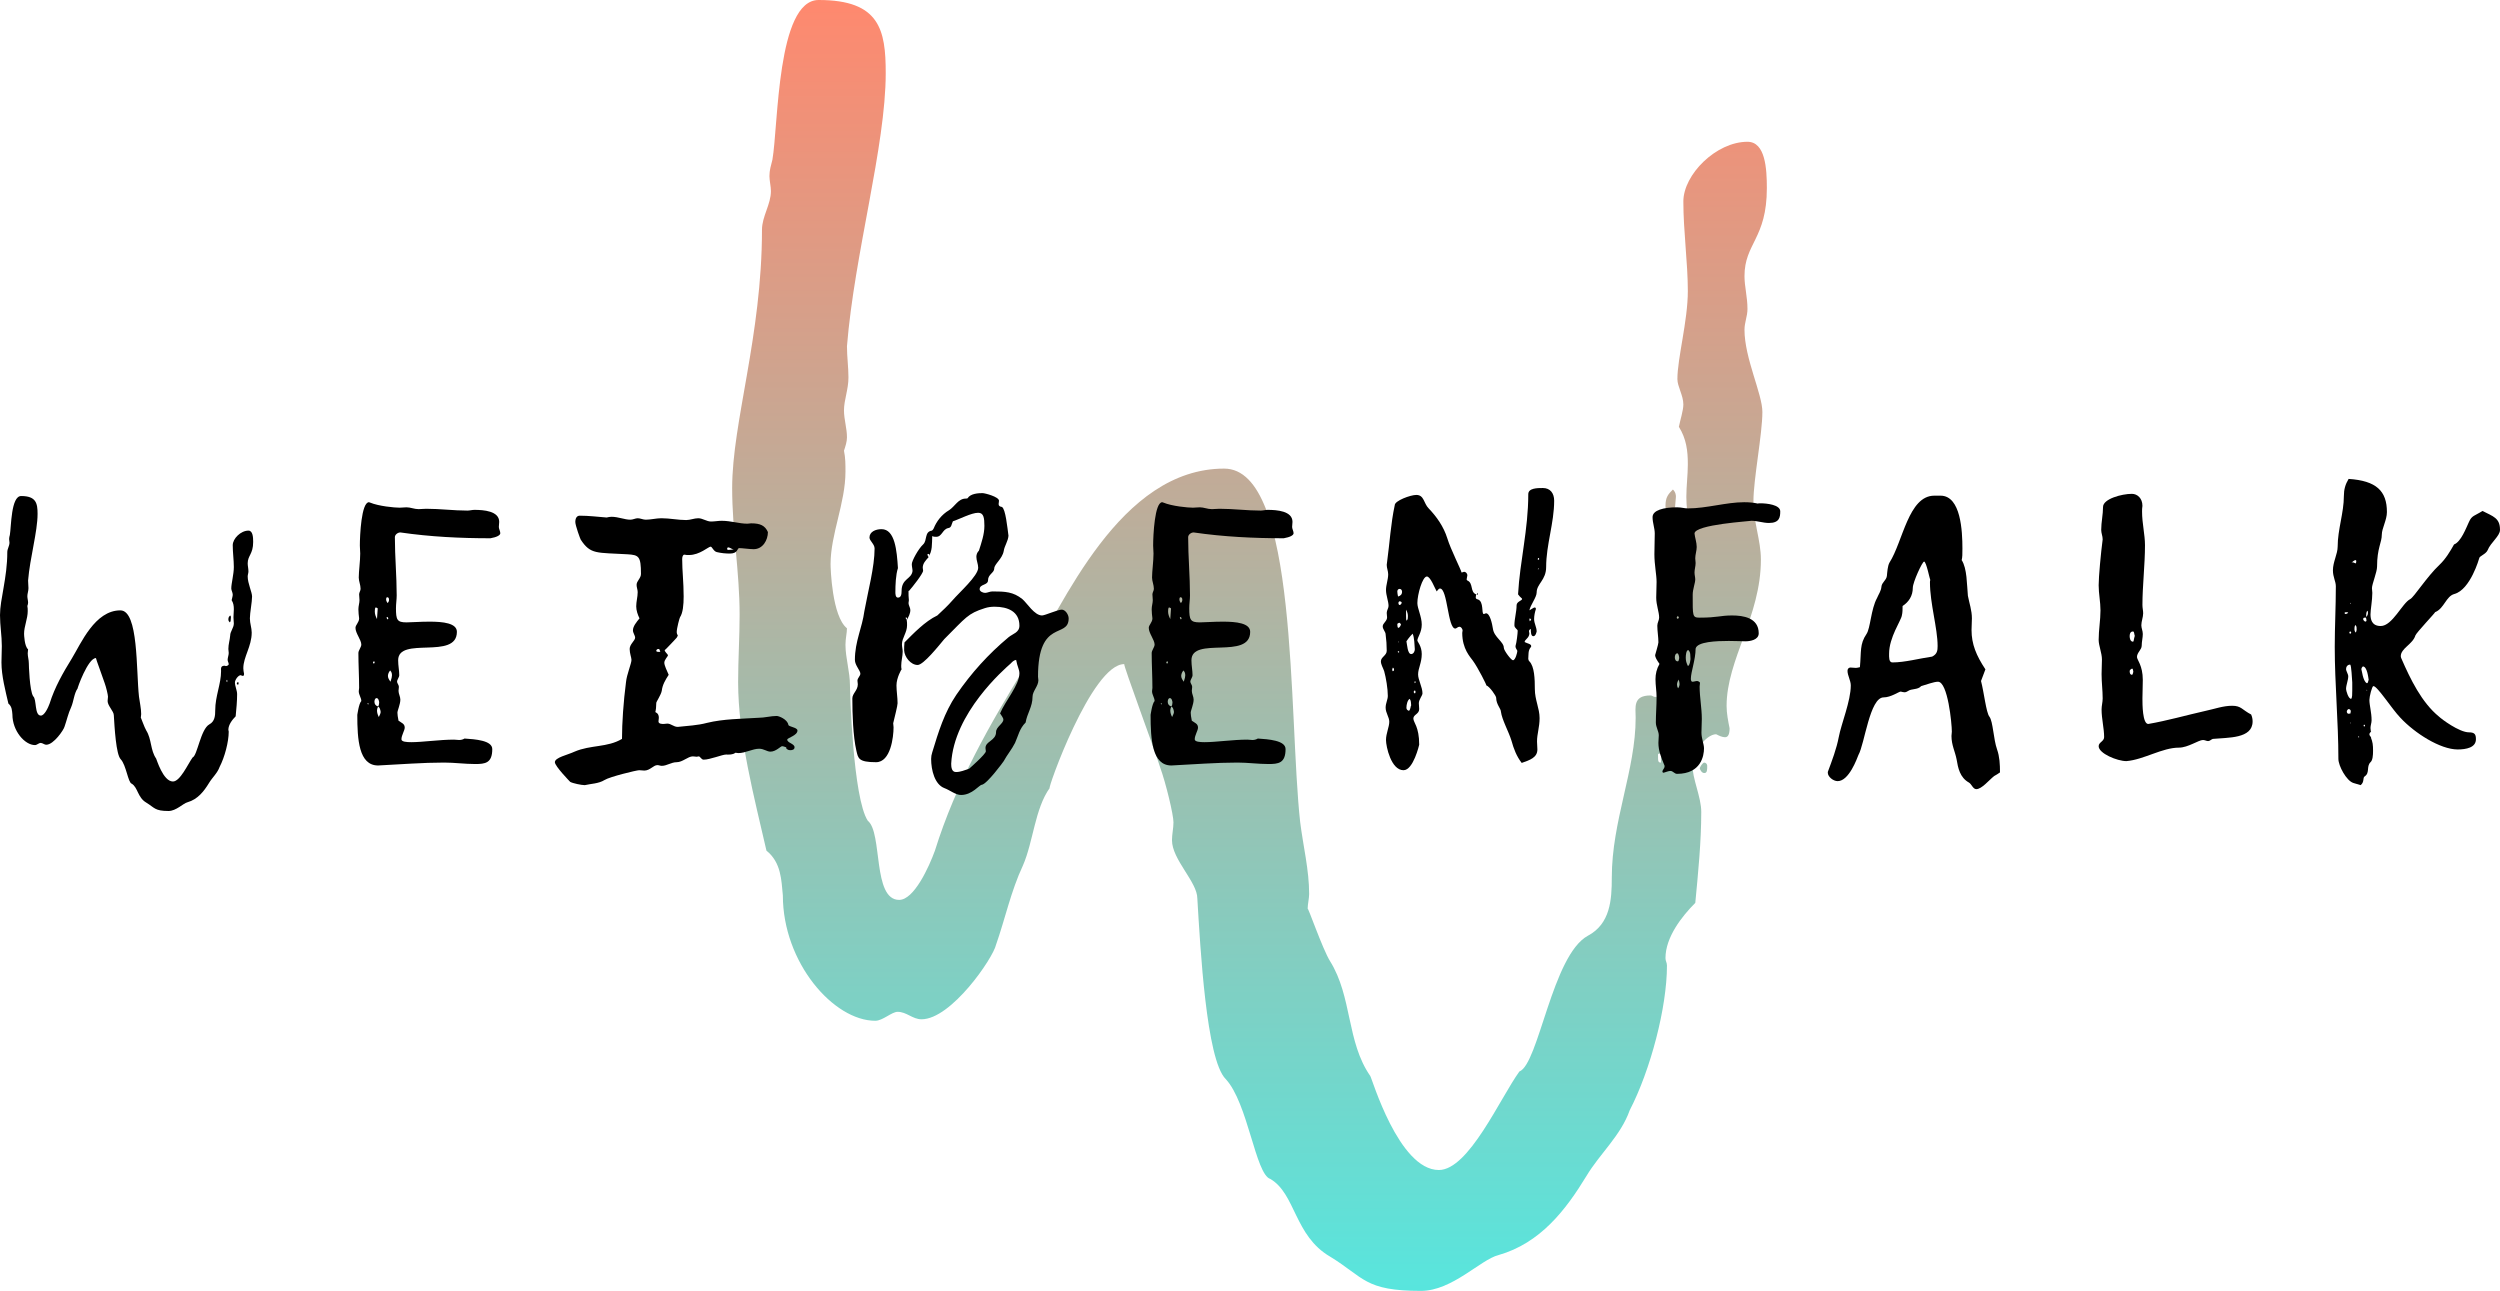
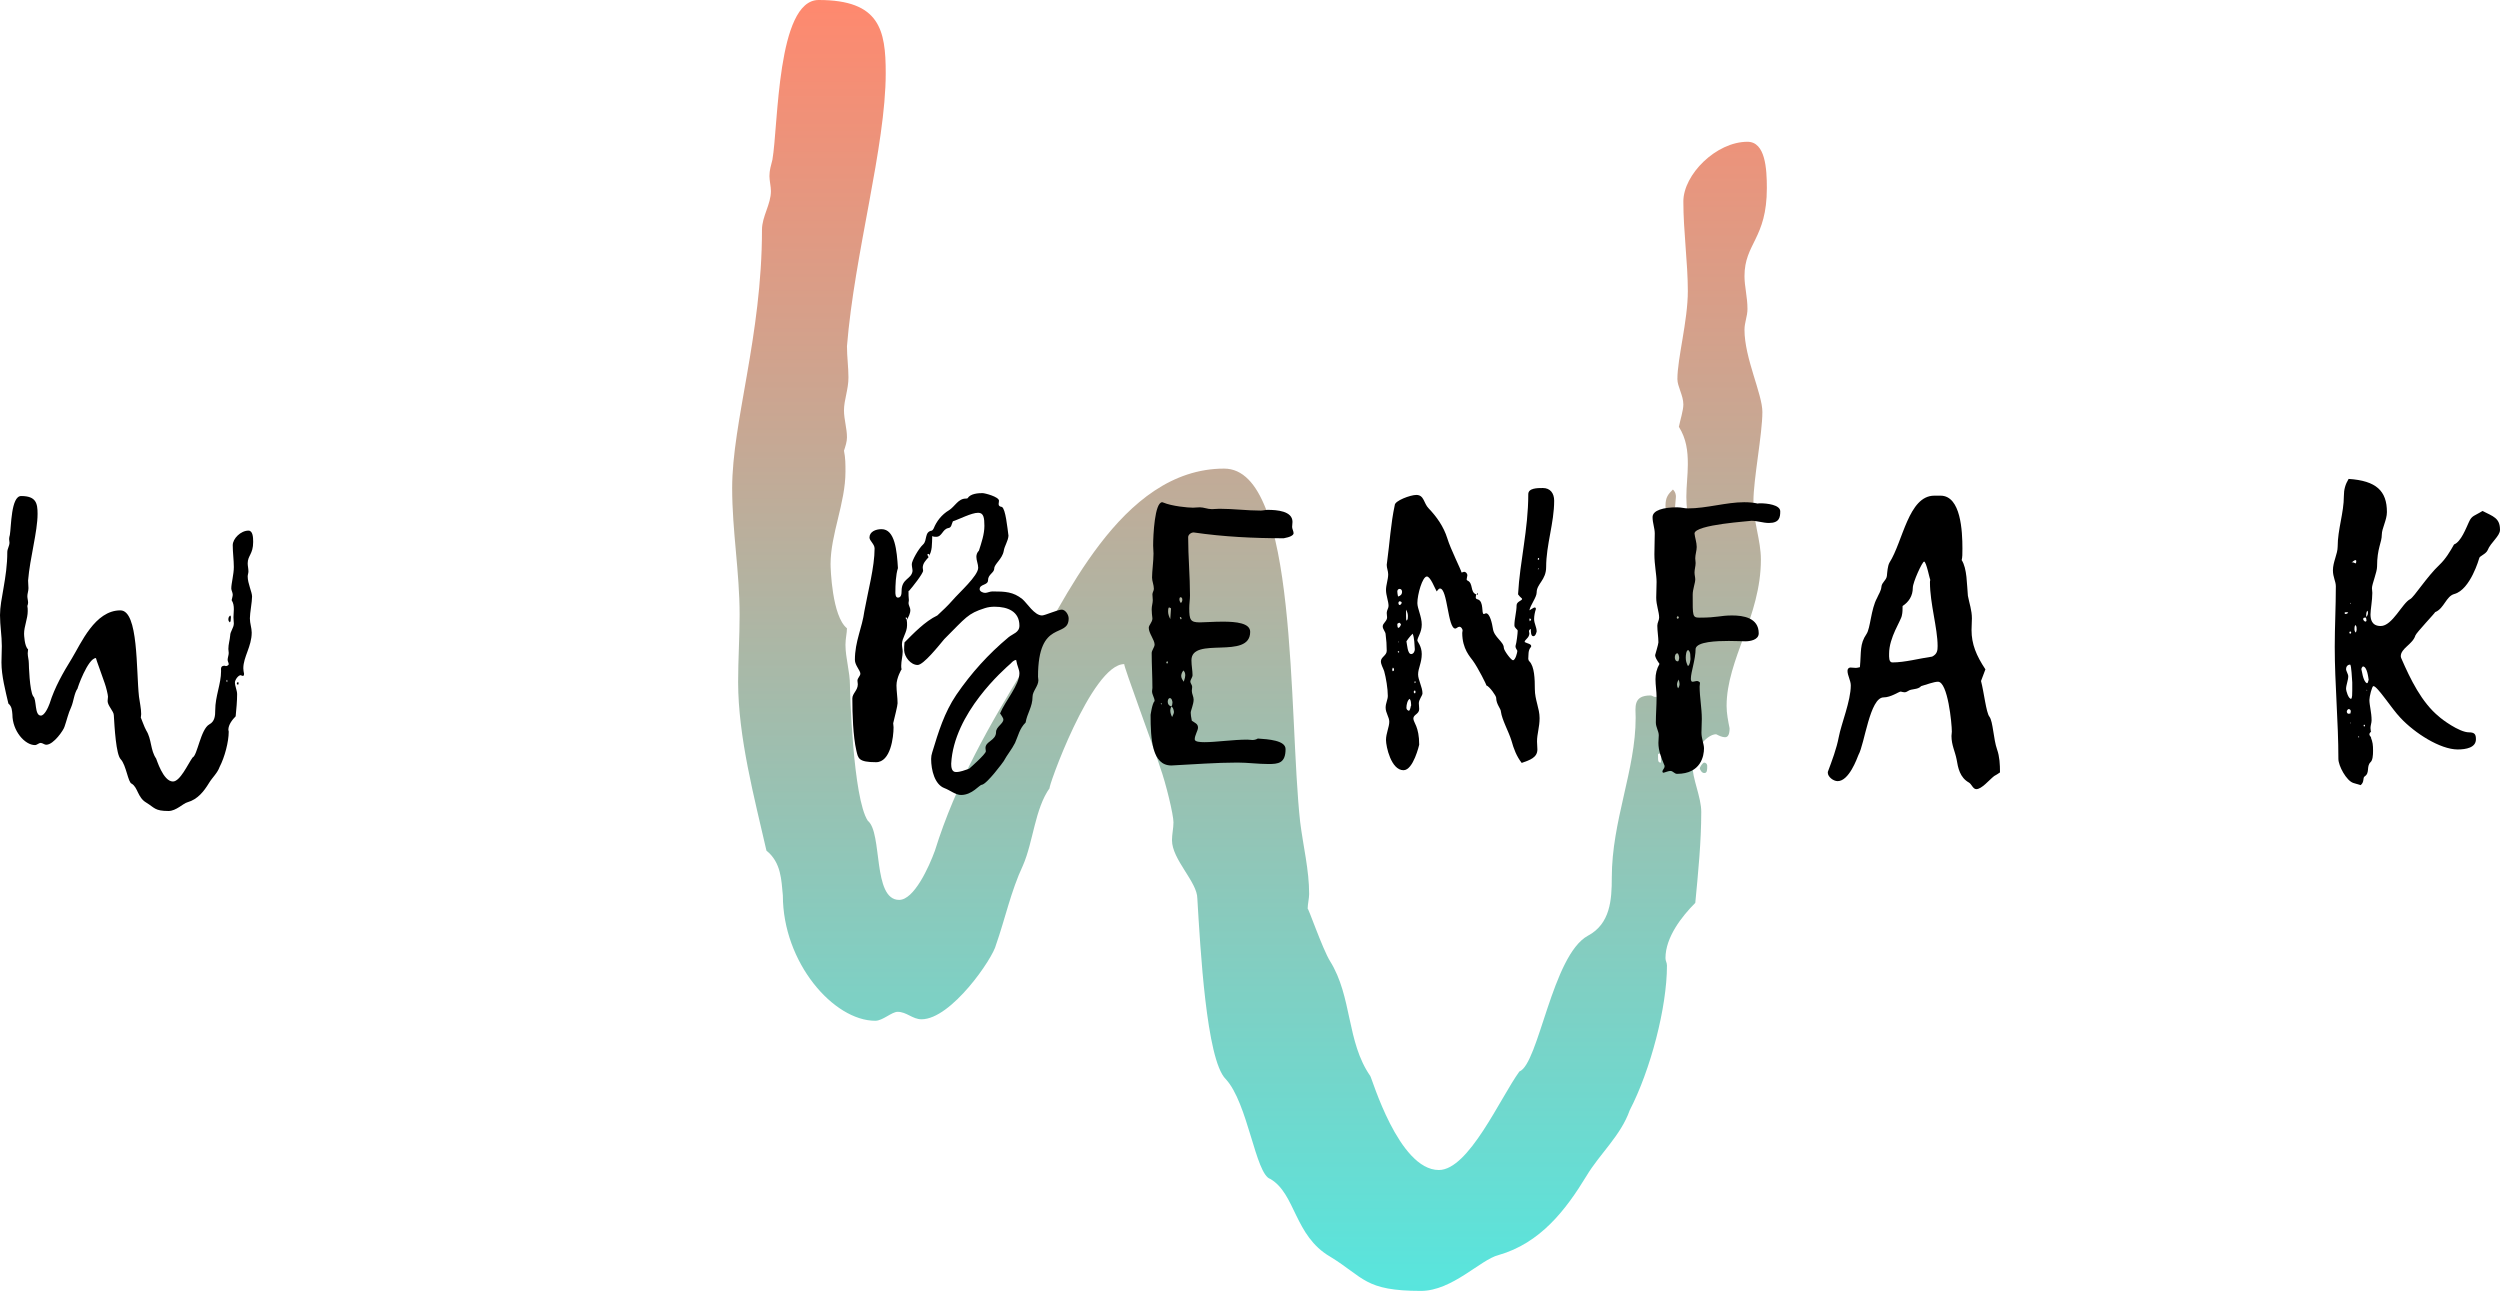
<svg xmlns="http://www.w3.org/2000/svg" width="2537" height="1310" viewBox="0 0 2537 1310" fill="none">
  <path d="M1720.38 916.243C1706.76 929.873 1690.12 951.075 1690.12 972.278C1690.12 975.306 1691.63 976.821 1691.63 979.85C1691.63 1022.25 1674.99 1085.86 1653.81 1126.75C1644.73 1152.5 1623.55 1170.67 1609.93 1193.39C1588.75 1228.22 1563.03 1261.54 1520.67 1273.65C1502.51 1278.2 1473.76 1310 1441.99 1310C1384.5 1310 1384.5 1296.37 1349.7 1275.17C1313.39 1253.97 1314.9 1211.56 1289.18 1196.42C1274.05 1191.87 1266.49 1119.18 1243.79 1094.95C1224.12 1075.26 1218.07 961.676 1215.05 911.699C1215.05 895.04 1189.33 872.324 1189.33 852.636C1189.33 846.578 1190.84 840.52 1190.84 834.462C1190.84 826.89 1183.27 795.087 1177.22 778.428C1172.68 763.283 1139.4 673.931 1140.91 673.931C1107.63 673.931 1062.24 802.659 1065.26 799.63C1050.13 820.832 1048.62 854.15 1038.03 878.381C1025.93 904.127 1019.87 932.902 1010.8 958.647C1007.77 972.277 965.406 1034.37 935.147 1034.37C926.069 1034.37 920.017 1026.8 910.939 1026.8C904.888 1026.8 895.81 1035.88 888.245 1035.88C845.882 1035.88 794.441 976.821 794.441 908.67C792.928 893.526 792.928 875.353 777.798 863.237C765.695 810.231 749.052 748.139 749.052 692.104C749.052 669.387 750.565 646.67 750.565 623.954C750.565 580.035 743 539.145 743 495.225C743 428.59 773.259 340.751 773.259 233.225C773.259 219.595 782.337 207.48 782.337 193.85C782.337 189.306 780.824 183.249 780.824 178.705C780.824 172.647 782.337 168.104 783.85 162.046C789.902 127.214 788.389 0 830.752 0C892.784 0 898.836 30.289 898.836 74.208C898.836 148.416 867.063 257.457 859.499 351.353C859.499 361.954 861.012 372.555 861.012 383.156C861.012 395.272 856.473 405.873 856.473 416.474C856.473 425.561 859.499 434.647 859.499 443.734C859.499 448.277 857.986 452.821 856.473 457.364C857.986 464.936 857.986 470.994 857.986 478.566C857.986 510.37 842.856 542.173 842.856 572.462C842.856 577.006 844.369 625.468 859.499 637.584C859.499 642.127 857.986 648.185 857.986 654.243C857.986 667.873 862.525 681.503 862.525 695.133C862.525 701.191 865.55 810.231 880.68 832.948C895.81 845.064 885.219 913.214 912.452 913.214C927.582 913.214 942.712 879.896 948.764 863.237C969.945 795.087 1004.74 734.509 1041.05 675.445C1078.88 613.353 1136.37 475.538 1242.28 475.538C1317.93 475.538 1307.34 725.422 1319.44 834.462C1322.47 858.694 1328.52 882.925 1328.52 907.156C1328.52 911.699 1327.01 917.757 1327.01 922.301C1327.01 919.272 1342.14 963.191 1349.7 975.306C1372.39 1011.65 1366.34 1057.09 1390.55 1091.92C1392.06 1093.43 1419.3 1187.33 1460.15 1187.33C1490.41 1187.33 1522.18 1114.64 1541.85 1087.38C1561.52 1079.8 1575.13 969.249 1611.44 949.561C1634.14 937.445 1635.65 913.214 1635.65 890.497C1635.65 832.948 1659.86 781.457 1659.86 728.451C1659.86 717.85 1656.83 705.734 1674.99 705.734C1676.5 705.734 1678.01 707.248 1679.53 707.248C1685.58 707.248 1691.63 702.705 1691.63 699.676C1691.63 693.619 1687.09 687.561 1687.09 681.503C1687.09 672.416 1691.63 661.815 1691.63 652.728C1691.63 646.67 1690.12 642.127 1690.12 636.069C1690.12 616.381 1696.17 599.723 1697.68 580.035C1697.68 563.376 1712.81 548.231 1712.81 530.058C1712.81 522.486 1711.3 513.399 1711.3 504.312C1711.3 493.711 1712.81 481.595 1712.81 470.994C1712.81 457.364 1711.3 445.249 1703.73 433.133C1705.25 425.561 1708.27 416.474 1708.27 410.416C1708.27 401.329 1702.22 392.243 1702.22 384.67C1702.22 363.468 1712.81 325.607 1712.81 295.318C1712.81 266.543 1708.27 234.74 1708.27 204.451C1708.27 177.191 1741.56 143.873 1773.33 143.873C1791.49 143.873 1793 171.133 1793 190.821C1793 242.312 1770.31 246.856 1770.31 280.173C1770.31 290.775 1773.33 301.376 1773.33 313.491C1773.33 321.064 1770.31 327.121 1770.31 334.694C1770.31 363.468 1788.46 399.815 1788.46 417.988C1788.46 440.705 1779.38 486.139 1779.38 508.855C1779.38 530.058 1786.95 548.231 1786.95 567.919C1786.95 625.468 1752.15 669.387 1752.15 716.335C1752.15 723.908 1753.66 731.48 1755.18 739.052C1755.18 745.11 1753.66 748.139 1750.64 748.139C1747.61 748.139 1744.59 746.624 1741.56 745.11C1730.97 745.11 1717.35 764.798 1717.35 775.399C1717.35 790.543 1726.43 808.717 1726.43 823.861C1726.43 854.15 1723.4 884.439 1720.38 916.243ZM1685.58 773.884V764.798C1682.55 764.798 1682.55 764.798 1682.55 766.312C1682.55 772.37 1682.55 773.884 1685.58 773.884ZM1700.71 504.312C1699.2 517.942 1700.71 520.971 1696.17 525.514C1693.14 522.486 1690.12 519.457 1690.12 513.399C1690.12 504.312 1693.14 501.283 1697.68 496.74C1700.71 499.769 1700.71 502.798 1700.71 504.312ZM1732.48 776.913C1732.48 781.457 1732.48 784.486 1729.46 784.486C1726.43 784.486 1724.92 779.942 1724.92 779.942C1724.92 778.428 1727.94 773.884 1729.46 773.884C1730.97 773.884 1732.48 775.399 1732.48 776.913Z" fill="url(#paint0_linear_522_2)" fill-opacity="0.8" />
  <path d="M239.146 726.925C235.814 730.251 231.742 735.424 231.742 740.598C231.742 741.337 232.112 741.706 232.112 742.445C232.112 752.792 228.04 768.311 222.857 778.288C220.636 784.57 215.453 789.004 212.121 794.547C206.939 803.046 200.645 811.175 190.28 814.132C185.838 815.24 178.804 823 171.03 823C156.962 823 156.962 819.674 148.448 814.501C139.563 809.328 139.934 798.981 133.64 795.286C129.938 794.178 128.087 776.441 122.534 770.528C117.722 765.725 116.241 738.011 115.501 725.817C115.501 721.752 109.207 716.209 109.207 711.406C109.207 709.928 109.578 708.45 109.578 706.971C109.578 705.124 107.727 697.364 106.246 693.299C105.135 689.604 96.991 667.803 97.361 667.803C89.217 667.803 78.111 699.212 78.851 698.473C75.15 703.646 74.779 711.775 72.188 717.687C69.226 723.969 67.746 730.99 65.524 737.272C64.784 740.598 54.419 755.748 47.015 755.748C44.794 755.748 43.313 753.9 41.092 753.9C39.611 753.9 37.39 756.117 35.539 756.117C25.173 756.117 12.587 741.706 12.587 725.078C12.216 721.383 12.216 716.948 8.514 713.992C5.553 701.059 1.481 685.909 1.481 672.237C1.481 666.694 1.851 661.151 1.851 655.609C1.851 644.893 0 634.916 0 624.2C0 607.941 7.404 586.509 7.404 560.273C7.404 556.947 9.625 553.991 9.625 550.666C9.625 549.557 9.255 548.079 9.255 546.97C9.255 545.492 9.625 544.384 9.995 542.906C11.476 534.407 11.106 503.367 21.471 503.367C36.649 503.367 38.13 510.758 38.13 521.474C38.13 539.58 30.356 566.185 28.505 589.095C28.505 591.682 28.875 594.269 28.875 596.855C28.875 599.811 27.765 602.398 27.765 604.985C27.765 607.202 28.505 609.419 28.505 611.636C28.505 612.745 28.135 613.853 27.765 614.962C28.135 616.809 28.135 618.287 28.135 620.135C28.135 627.895 24.433 635.655 24.433 643.045C24.433 644.154 24.803 655.978 28.505 658.934C28.505 660.043 28.135 661.521 28.135 662.999C28.135 666.325 29.245 669.65 29.245 672.976C29.245 674.454 29.986 701.059 33.688 706.602C37.39 709.558 34.798 726.186 41.462 726.186C45.164 726.186 48.866 718.057 50.346 713.992C55.529 697.364 64.044 682.583 72.928 668.172C82.183 653.022 96.251 619.396 122.164 619.396C140.674 619.396 138.083 680.366 141.044 706.971C141.784 712.884 143.265 718.796 143.265 724.708C143.265 725.817 142.895 727.295 142.895 728.404C142.895 727.664 146.597 738.38 148.448 741.337C154.001 750.205 152.52 761.291 158.443 769.789C158.813 770.159 165.477 793.069 175.472 793.069C182.876 793.069 190.65 775.332 195.463 768.681C200.275 766.833 203.607 739.859 212.492 735.055C218.045 732.099 218.415 726.186 218.415 720.644C218.415 706.602 224.338 694.038 224.338 681.105C224.338 678.519 223.597 675.562 228.04 675.562C228.41 675.562 228.78 675.932 229.15 675.932C230.631 675.932 232.112 674.823 232.112 674.084C232.112 672.606 231.001 671.128 231.001 669.65C231.001 667.433 232.112 664.846 232.112 662.629C232.112 661.151 231.742 660.043 231.742 658.565C231.742 653.761 233.223 649.696 233.593 644.893C233.593 640.828 237.295 637.133 237.295 632.698C237.295 630.851 236.924 628.634 236.924 626.417C236.924 623.83 237.295 620.874 237.295 618.287C237.295 614.962 236.924 612.005 235.073 609.049C235.444 607.202 236.184 604.985 236.184 603.507C236.184 601.289 234.703 599.072 234.703 597.225C234.703 592.052 237.295 582.814 237.295 575.423C237.295 568.402 236.184 560.643 236.184 553.252C236.184 546.601 244.328 538.471 252.102 538.471C256.545 538.471 256.915 545.123 256.915 549.927C256.915 562.49 251.362 563.599 251.362 571.728C251.362 574.315 252.102 576.901 252.102 579.857C252.102 581.705 251.362 583.183 251.362 585.031C251.362 592.052 255.804 600.92 255.804 605.354C255.804 610.897 253.583 621.982 253.583 627.525C253.583 632.698 255.434 637.133 255.434 641.936C255.434 655.978 246.92 666.694 246.92 678.149C246.92 679.997 247.29 681.844 247.66 683.692C247.66 685.17 247.29 685.909 246.549 685.909C245.809 685.909 245.069 685.539 244.328 685.17C241.737 685.17 238.405 689.974 238.405 692.56C238.405 696.255 240.626 700.69 240.626 704.385C240.626 711.775 239.886 719.166 239.146 726.925ZM230.631 692.191V689.974C229.891 689.974 229.891 689.974 229.891 690.343C229.891 691.821 229.891 692.191 230.631 692.191ZM234.333 626.417C233.963 629.742 234.333 630.481 233.223 631.59C232.482 630.851 231.742 630.112 231.742 628.634C231.742 626.417 232.482 625.678 233.593 624.569C234.333 625.308 234.333 626.047 234.333 626.417ZM242.107 692.93C242.107 694.038 242.107 694.777 241.367 694.777C240.626 694.777 240.256 693.669 240.256 693.669C240.256 693.299 240.997 692.191 241.367 692.191C241.737 692.191 242.107 692.56 242.107 692.93Z" fill="black" />
-   <path d="M404.42 731.36C407.382 733.577 410.713 734.316 410.713 738.38C410.713 741.337 407.382 746.14 407.382 750.205C407.382 752.792 412.564 753.161 417.377 753.161C428.853 753.161 446.252 750.575 460.69 750.575C462.541 750.575 464.021 750.944 465.872 750.944C467.723 750.944 469.574 750.575 471.425 749.466C482.161 750.205 499.56 751.314 499.56 760.182C499.56 774.593 492.156 775.332 482.161 775.332C471.795 775.332 461.06 773.854 450.694 773.854C428.853 773.854 406.271 775.702 383.689 776.81C364.069 776.81 362.588 750.205 362.588 725.447C362.588 725.817 364.069 713.992 366.66 711.406C366.66 708.08 364.069 705.124 364.069 701.429C364.069 700.32 364.439 699.212 364.439 698.103C364.439 686.279 363.699 674.454 363.699 662.629C363.699 660.043 366.66 656.717 366.66 654.13C366.66 649.327 360.737 642.675 360.737 637.133C360.737 634.177 364.439 631.59 364.439 627.525C364.069 624.569 363.699 621.243 363.699 618.287C363.699 614.962 364.809 612.005 364.809 609.049C364.809 606.832 364.439 604.985 364.439 603.137C364.439 601.289 365.92 599.442 365.92 597.594C365.92 593.53 364.069 589.834 364.069 586.139C364.069 579.857 365.55 569.511 365.55 561.751C365.55 559.164 365.179 556.208 365.179 553.622C365.179 543.645 366.66 509.649 374.434 509.649C374.804 509.649 375.175 510.019 375.545 510.019C384.43 513.714 400.348 515.192 405.531 515.192C407.752 515.192 410.343 514.822 412.564 514.822C416.636 514.822 420.338 516.67 424.781 516.67C427.372 516.67 429.963 516.3 432.555 516.3C446.622 516.3 460.319 518.148 474.387 518.148C476.608 518.148 479.199 517.409 481.421 517.409C490.675 517.409 506.594 518.518 506.594 529.603C506.594 531.451 506.224 532.929 506.224 534.776C506.224 536.624 507.704 539.211 507.704 541.058C507.704 543.275 504.002 545.123 497.709 546.231C467.353 546.231 436.627 544.753 406.271 540.319C403.68 540.319 400.718 542.536 400.718 545.123C400.718 565.077 402.569 584.661 402.569 604.246C402.569 608.31 401.829 612.745 401.829 617.179C401.829 629.003 402.939 631.59 412.564 631.59C417.377 631.59 426.262 630.851 435.887 630.851C449.584 630.851 463.651 632.329 463.651 641.197C463.651 670.02 404.05 645.262 404.05 670.02C404.05 675.562 405.16 680.366 405.16 685.17C405.16 687.387 402.939 689.604 402.939 691.821C402.939 693.299 404.79 695.147 404.79 696.994C404.79 698.473 404.42 699.951 404.42 701.059C404.42 704.015 406.271 706.971 406.271 709.928C406.271 714.731 403.309 721.013 403.309 723.23C403.309 725.447 403.68 727.295 404.42 731.36ZM383.689 716.948C382.949 718.427 382.579 719.905 382.579 721.013C382.579 723.23 383.319 725.447 384.43 727.664C385.54 725.078 386.281 723.969 386.281 722.491C386.281 721.752 385.54 717.318 383.689 717.318C384.43 715.84 384.8 714.362 384.8 712.884C384.8 711.775 384.059 708.45 382.208 708.45C380.357 708.45 379.987 711.036 379.987 712.145C379.987 714.362 381.098 716.209 383.689 716.948ZM396.276 691.821C397.386 688.496 397.757 686.648 397.757 685.539C397.757 684.061 397.757 682.214 395.906 680.366C394.055 682.583 393.684 684.8 393.684 685.909C393.684 687.757 394.425 689.235 396.276 691.821ZM382.579 628.264C382.949 624.569 382.949 620.874 383.319 617.548C383.319 617.179 381.838 616.44 381.468 616.44C380.357 616.44 380.357 619.396 380.357 620.504C380.357 623.091 381.098 625.308 382.579 628.264ZM393.314 612.005C394.425 610.897 394.795 609.788 394.795 608.68C394.795 606.832 394.055 606.093 392.944 606.093C391.833 606.093 391.833 607.941 391.833 608.31C391.833 609.788 392.574 610.897 393.314 612.005ZM380.357 671.867C379.987 671.498 379.617 671.128 379.617 671.128C379.247 671.128 378.877 671.498 378.506 671.867C378.506 672.606 378.877 673.345 379.247 673.345C380.357 673.345 379.617 672.606 380.357 671.867ZM394.055 627.895C394.055 627.156 393.684 626.417 392.944 626.047L392.204 626.786C392.574 627.525 392.944 628.264 393.314 628.634C393.314 628.634 393.684 628.264 394.055 627.895ZM374.064 714.731C374.064 714.362 374.064 713.623 373.324 713.623C373.324 713.623 372.954 713.623 372.954 713.992C372.954 714.731 373.324 714.731 374.064 714.731Z" fill="black" />
-   <path d="M797.789 758.334C795.568 757.595 794.458 757.226 793.717 757.226C792.236 757.226 787.424 762.769 781.871 762.769C778.169 762.769 775.207 759.813 770.395 759.813C763.731 759.813 756.327 764.247 749.294 764.247C748.183 764.247 747.443 763.877 746.332 763.877C743.371 766.094 740.039 765.725 736.707 765.725C733.005 765.725 720.419 770.898 714.125 770.898C711.534 770.898 710.794 767.572 708.943 767.572C708.202 767.572 707.832 767.942 707.092 767.942C705.981 767.942 704.5 767.572 703.019 767.572C698.207 767.572 692.654 773.485 686.731 773.485C681.178 773.485 676.736 777.18 671.553 777.18C670.072 777.18 668.591 776.441 667.111 776.441C663.038 776.441 659.707 781.984 653.784 781.984C652.303 781.984 650.452 781.614 648.601 781.614C646.01 781.614 618.615 788.265 613.432 791.591C607.509 795.286 599.735 795.286 593.442 796.764C590.11 796.764 581.226 794.917 578.634 793.439C578.634 793.439 563.086 777.549 563.086 773.485C563.086 768.681 576.043 766.094 583.076 762.769C599.365 755.748 616.394 758.704 631.202 749.836C631.202 733.577 632.683 712.145 635.274 692.191C636.014 684.431 640.827 673.345 640.827 669.65C640.827 667.433 638.976 662.999 638.976 658.565C638.976 653.761 644.529 650.066 644.529 647.11C644.529 644.893 642.308 642.306 642.308 639.719C642.308 635.655 645.639 631.59 648.971 627.525C647.12 623.83 645.639 619.396 645.639 615.331C645.639 610.527 647.12 605.724 647.12 600.92C647.12 598.333 646.01 596.116 646.01 593.53C646.01 589.465 650.452 586.878 650.452 582.444C650.452 564.338 648.231 563.229 636.755 562.49C605.288 560.643 599.365 562.86 589.37 547.709C589 547.34 583.817 533.298 583.817 529.603C583.817 527.386 584.557 523.321 588.259 523.321C597.514 523.321 606.399 524.43 615.654 525.169C617.134 524.799 618.985 524.43 620.466 524.43C627.5 524.43 633.793 527.386 639.716 527.386C642.308 527.386 644.899 525.908 647.12 525.908C649.711 525.908 652.673 527.386 655.264 527.386C660.447 527.386 666 525.908 671.183 525.908C679.697 525.908 688.212 527.755 696.356 527.755C700.428 527.755 704.5 525.908 708.572 525.908C713.015 525.908 717.087 529.234 721.529 529.234C725.231 529.234 728.933 528.495 732.265 528.495C741.89 528.495 750.034 531.451 758.549 531.451C759.659 531.451 760.77 531.081 762.251 531.081C771.505 531.081 776.318 533.298 779.279 539.95C779.279 548.079 774.097 557.317 764.842 557.317C760.77 557.317 752.996 556.208 750.034 556.208C748.183 556.208 748.924 561.751 740.779 561.751C736.337 561.751 732.265 561.382 727.452 560.273C724.121 559.534 722.64 554.73 721.159 554.73C718.938 554.73 710.053 563.229 699.318 563.229C697.467 563.229 695.986 563.229 694.505 562.86C693.024 562.86 692.284 565.077 692.284 567.294C692.284 579.488 693.765 590.573 693.765 605.354C693.765 613.853 693.024 621.982 690.063 626.417C689.692 626.786 686.731 637.502 686.731 641.567C686.731 642.675 687.101 643.784 687.841 644.893C687.841 645.262 687.101 646.371 686.731 647.11C687.471 646.371 674.514 660.412 674.514 659.673C674.514 661.521 677.846 664.107 677.846 664.846C677.846 666.325 674.144 669.281 674.144 672.606C674.144 675.193 677.106 681.475 678.587 684.8C675.255 689.974 672.293 694.777 671.553 701.059C670.813 705.124 666 712.145 666 713.253C666 716.948 665.63 720.644 664.889 723.23V722.491C667.851 723.969 668.591 725.817 668.591 728.404C668.591 729.512 668.221 730.99 668.221 732.099C668.221 734.685 671.923 734.685 673.404 734.685C674.515 734.685 675.995 734.316 677.106 734.316C681.178 734.316 683.399 737.641 687.841 737.641C697.837 736.533 707.832 736.163 717.457 733.577C734.116 729.512 752.255 729.512 769.654 728.404C775.948 728.404 782.241 726.556 788.164 726.556C790.385 726.556 798.9 729.882 800.01 735.424C800.01 737.641 809.265 738.011 809.265 741.337C809.265 746.51 798.9 748.727 798.9 750.575C798.9 753.9 806.304 754.639 806.304 758.334C806.304 760.921 803.712 761.291 801.861 761.291C800.01 761.291 798.53 760.552 797.419 758.704H798.159C798.159 758.334 797.789 758.334 797.789 758.334ZM744.111 557.686C742.26 556.947 740.409 555.469 738.928 555.469C738.188 555.469 737.818 556.578 737.818 557.317C738.188 557.686 738.558 558.056 738.928 558.056C740.779 558.056 742.63 557.686 744.111 557.686C744.111 557.317 744.111 557.317 743.741 556.947C743.741 557.317 743.741 557.686 744.111 557.686ZM670.072 661.521C669.332 659.304 669.332 658.565 668.221 658.565C667.111 658.565 666 659.304 666 660.412C666 661.89 668.962 661.521 670.072 661.521Z" fill="black" />
  <path d="M920.113 629.003C920.483 630.851 920.483 632.698 920.483 634.546C920.483 641.936 915.3 647.479 915.3 653.761C915.3 656.348 916.04 658.934 916.04 661.151C916.04 665.955 914.56 670.759 914.56 675.562C914.56 676.671 914.56 678.149 914.93 679.258C914.93 678.888 909.747 687.757 909.747 695.516C909.747 701.429 910.858 707.711 910.858 713.623C910.858 716.209 907.896 727.664 906.415 733.946C906.415 735.424 906.785 736.533 906.785 738.011C906.785 747.988 903.824 773.485 889.016 773.485C870.877 773.485 870.877 769.42 869.026 761.66C865.694 747.249 864.953 724.339 864.953 708.819C864.953 703.646 870.506 700.69 870.506 694.408C870.506 693.299 870.136 691.821 870.136 690.713C870.136 688.126 873.098 685.909 873.098 683.692C873.098 680.366 867.545 675.193 867.545 669.65C867.545 650.805 874.949 637.133 877.17 620.135C880.872 599.811 887.535 575.423 887.535 556.578C887.535 552.144 882.353 548.818 882.353 545.492C882.353 539.58 888.646 536.993 894.569 536.993C908.266 536.993 910.117 558.795 911.228 576.532C909.007 583.183 908.636 593.899 908.636 600.92C908.636 602.398 908.636 606.463 911.228 606.463C914.56 606.463 914.93 602.768 914.93 599.811C914.93 586.878 924.925 587.987 926.036 579.488C926.036 577.271 925.295 575.054 925.295 572.467C925.295 569.141 931.959 556.947 936.771 552.513C941.214 548.448 937.882 539.58 945.656 538.471C946.396 538.102 947.137 536.993 947.507 536.254C950.468 528.864 955.651 522.213 963.055 517.779C968.978 514.083 972.31 505.954 980.084 505.954C980.454 505.954 981.565 505.954 981.935 505.584C984.896 500.781 993.041 500.411 997.113 500.411C999.334 500.411 1013.77 504.106 1013.77 508.171C1013.77 509.28 1013.4 510.758 1013.4 511.497C1013.4 513.344 1014.51 514.083 1016.73 514.453C1020.44 516.3 1022.29 535.515 1023.4 543.645C1023.03 549.188 1019.32 553.991 1018.58 559.164C1017.1 567.294 1008.96 572.467 1008.96 576.901C1008.96 581.336 1002.67 582.814 1002.67 588.726C1002.67 594.269 994.151 592.421 994.151 597.964C994.151 600.181 997.483 601.659 999.704 601.659C1001.93 601.659 1004.52 600.181 1007.11 600.181C1020.07 600.181 1028.21 600.55 1037.46 607.941C1042.28 612.005 1049.68 624.569 1057.45 624.569C1060.42 624.569 1073.37 618.657 1077.45 618.657C1081.15 618.657 1084.48 623.83 1084.48 627.525C1084.48 648.588 1053.38 627.156 1053.38 686.648C1053.38 687.757 1053.75 689.235 1053.75 690.343C1053.75 696.255 1047.83 701.429 1047.83 706.971C1047.83 717.318 1042.28 723.969 1040.8 733.207C1034.5 739.489 1033.39 746.51 1030.06 753.9C1026.73 760.552 1021.92 766.094 1018.58 772.376C1018.21 773.115 1001.56 795.656 996.373 796.395C993.781 796.395 986.747 806.741 975.271 806.741C969.719 806.741 964.166 801.937 958.242 799.72C948.617 796.025 944.916 781.614 944.916 770.159C944.916 767.942 945.286 765.725 946.026 763.508C952.319 742.815 958.243 723.23 970.459 705.124C985.637 682.953 1003.04 663.738 1023.4 646.74C1027.84 643.045 1034.5 641.936 1034.5 634.916C1034.5 620.504 1022.66 615.701 1009.33 615.701C1006 615.701 1002.67 616.07 999.334 617.179C981.935 622.721 980.454 626.417 958.242 648.588C952.69 655.239 937.141 674.823 931.218 674.823C924.185 674.823 917.891 666.694 917.521 660.043C917.521 657.456 917.521 654.5 917.891 651.913C926.406 643.414 938.622 630.481 951.209 624.569C956.392 619.765 961.944 614.592 966.757 609.049C973.42 601.289 992.671 584.292 992.671 576.162C992.671 572.467 990.82 568.772 990.82 565.077C990.82 562.86 991.56 560.643 993.411 558.795C996.002 550.666 998.964 542.167 998.964 533.668C998.964 525.538 998.223 520.365 992.671 520.365C985.637 520.365 973.42 527.016 966.387 529.234L966.757 529.603C965.646 531.82 965.646 535.515 962.315 535.885C956.392 536.993 956.021 544.753 950.098 544.753C948.617 544.753 947.507 544.753 946.026 544.014C945.656 552.144 946.396 559.164 941.954 565.446C942.324 564.707 942.694 563.968 943.064 563.229C943.064 562.49 942.694 562.121 942.324 562.121C941.954 562.121 941.214 562.121 941.214 562.49C941.214 563.599 941.954 565.077 942.324 565.446C939.363 568.772 936.401 571.728 936.401 576.162C936.401 577.271 936.771 578.01 936.771 579.118C936.771 582.075 925.665 596.116 922.334 599.811C922.334 599.442 921.963 599.442 921.963 599.072C921.963 598.703 922.334 598.333 922.704 597.964C922.334 598.703 922.334 599.072 921.963 599.811C921.963 603.137 921.963 606.093 922.334 609.049C922.334 610.158 921.963 611.266 921.963 612.005C921.963 614.223 923.814 616.809 923.814 619.026C923.814 622.721 921.963 626.047 920.113 629.373C920.113 629.003 920.483 628.264 920.483 627.895C920.483 627.525 920.112 626.786 919.742 626.417C919.742 626.417 919.002 626.786 919.002 627.156C919.372 627.895 919.742 628.264 920.113 629.003ZM1031.17 669.65C1028.58 670.02 1027.1 671.867 1025.62 673.345C1018.95 679.258 967.868 723.6 965.276 774.963C965.276 778.288 965.646 783.462 970.089 783.462C974.901 783.462 978.603 781.614 983.416 780.136C983.416 780.136 1000.44 765.355 1000.44 762.399C1000.44 761.291 1000.07 760.182 1000.07 759.073C1000.07 752.053 1010.81 751.683 1010.81 742.815C1010.81 737.641 1018.21 734.316 1018.21 730.251C1018.21 728.404 1015.99 725.817 1014.88 723.969C1020.06 711.406 1034.5 695.147 1034.5 683.322C1034.5 679.258 1032.28 676.302 1031.17 669.65ZM966.387 529.234C966.757 529.234 967.127 529.234 967.127 529.603C966.757 529.603 966.387 529.603 966.387 529.234Z" fill="black" />
  <path d="M1209.45 731.36C1212.41 733.577 1215.74 734.316 1215.74 738.38C1215.74 741.337 1212.41 746.14 1212.41 750.205C1212.41 752.792 1217.59 753.161 1222.41 753.161C1233.88 753.161 1251.28 750.575 1265.72 750.575C1267.57 750.575 1269.05 750.944 1270.9 750.944C1272.75 750.944 1274.6 750.575 1276.45 749.466C1287.19 750.205 1304.59 751.314 1304.59 760.182C1304.59 774.593 1297.18 775.332 1287.19 775.332C1276.82 775.332 1266.09 773.854 1255.72 773.854C1233.88 773.854 1211.3 775.702 1188.72 776.81C1169.1 776.81 1167.62 750.205 1167.62 725.447C1167.62 725.817 1169.1 713.992 1171.69 711.406C1171.69 708.08 1169.1 705.124 1169.1 701.429C1169.1 700.32 1169.47 699.212 1169.47 698.103C1169.47 686.279 1168.73 674.454 1168.73 662.629C1168.73 660.043 1171.69 656.717 1171.69 654.13C1171.69 649.327 1165.77 642.675 1165.77 637.133C1165.77 634.177 1169.47 631.59 1169.47 627.525C1169.1 624.569 1168.73 621.243 1168.73 618.287C1168.73 614.962 1169.84 612.005 1169.84 609.049C1169.84 606.832 1169.47 604.985 1169.47 603.137C1169.47 601.289 1170.95 599.442 1170.95 597.594C1170.95 593.53 1169.1 589.834 1169.1 586.139C1169.1 579.857 1170.58 569.511 1170.58 561.751C1170.58 559.164 1170.21 556.208 1170.21 553.622C1170.21 543.645 1171.69 509.649 1179.46 509.649C1179.83 509.649 1180.2 510.019 1180.57 510.019C1189.46 513.714 1205.38 515.192 1210.56 515.192C1212.78 515.192 1215.37 514.822 1217.59 514.822C1221.66 514.822 1225.37 516.67 1229.81 516.67C1232.4 516.67 1234.99 516.3 1237.58 516.3C1251.65 516.3 1265.35 518.148 1279.42 518.148C1281.64 518.148 1284.23 517.409 1286.45 517.409C1295.7 517.409 1311.62 518.518 1311.62 529.603C1311.62 531.451 1311.25 532.929 1311.25 534.776C1311.25 536.624 1312.73 539.211 1312.73 541.058C1312.73 543.275 1309.03 545.123 1302.74 546.231C1272.38 546.231 1241.66 544.753 1211.3 540.319C1208.71 540.319 1205.75 542.536 1205.75 545.123C1205.75 565.077 1207.6 584.661 1207.6 604.246C1207.6 608.31 1206.86 612.745 1206.86 617.179C1206.86 629.003 1207.97 631.59 1217.59 631.59C1222.41 631.59 1231.29 630.851 1240.91 630.851C1254.61 630.851 1268.68 632.329 1268.68 641.197C1268.68 670.02 1209.08 645.262 1209.08 670.02C1209.08 675.562 1210.19 680.366 1210.19 685.17C1210.19 687.387 1207.97 689.604 1207.97 691.821C1207.97 693.299 1209.82 695.147 1209.82 696.994C1209.82 698.473 1209.45 699.951 1209.45 701.059C1209.45 704.015 1211.3 706.971 1211.3 709.928C1211.3 714.731 1208.34 721.013 1208.34 723.23C1208.34 725.447 1208.71 727.295 1209.45 731.36ZM1188.72 716.948C1187.98 718.427 1187.61 719.905 1187.61 721.013C1187.61 723.23 1188.35 725.447 1189.46 727.664C1190.57 725.078 1191.31 723.969 1191.31 722.491C1191.31 721.752 1190.57 717.318 1188.72 717.318C1189.46 715.84 1189.83 714.362 1189.83 712.884C1189.83 711.775 1189.09 708.45 1187.24 708.45C1185.39 708.45 1185.02 711.036 1185.02 712.145C1185.02 714.362 1186.13 716.209 1188.72 716.948ZM1201.3 691.821C1202.41 688.496 1202.78 686.648 1202.78 685.539C1202.78 684.061 1202.78 682.214 1200.93 680.366C1199.08 682.583 1198.71 684.8 1198.71 685.909C1198.71 687.757 1199.45 689.235 1201.3 691.821ZM1187.61 628.264C1187.98 624.569 1187.98 620.874 1188.35 617.548C1188.35 617.179 1186.87 616.44 1186.5 616.44C1185.39 616.44 1185.39 619.396 1185.39 620.504C1185.39 623.091 1186.13 625.308 1187.61 628.264ZM1198.34 612.005C1199.45 610.897 1199.82 609.788 1199.82 608.68C1199.82 606.832 1199.08 606.093 1197.97 606.093C1196.86 606.093 1196.86 607.941 1196.86 608.31C1196.86 609.788 1197.6 610.897 1198.34 612.005ZM1185.39 671.867C1185.02 671.498 1184.65 671.128 1184.65 671.128C1184.28 671.128 1183.9 671.498 1183.53 671.867C1183.53 672.606 1183.9 673.345 1184.28 673.345C1185.39 673.345 1184.65 672.606 1185.39 671.867ZM1199.08 627.895C1199.08 627.156 1198.71 626.417 1197.97 626.047L1197.23 626.786C1197.6 627.525 1197.97 628.264 1198.34 628.634C1198.34 628.634 1198.71 628.264 1199.08 627.895ZM1179.09 714.731C1179.09 714.362 1179.09 713.623 1178.35 713.623C1178.35 713.623 1177.98 713.623 1177.98 713.992C1177.98 714.731 1178.35 714.731 1179.09 714.731Z" fill="black" />
  <path d="M1497.95 603.137C1497.95 604.246 1497.58 605.354 1497.58 606.093C1497.58 607.202 1497.95 607.941 1499.8 608.31C1506.1 610.527 1503.13 623.091 1505.73 623.091C1506.47 623.091 1507.58 622.352 1507.95 622.352C1512.02 622.352 1514.24 633.068 1514.98 637.872C1516.09 646.74 1526.09 651.174 1526.09 657.456C1526.09 660.043 1533.49 670.02 1535.34 670.02C1537.93 670.02 1539.78 661.89 1539.78 660.782C1539.78 659.304 1537.93 658.565 1537.93 655.609C1539.04 652.283 1540.15 642.675 1540.15 640.089C1540.15 638.611 1536.82 637.502 1536.82 634.546C1536.82 627.895 1539.04 620.874 1539.04 614.223C1539.04 610.527 1544.6 609.419 1544.6 607.941C1544.6 606.832 1543.12 606.832 1540.52 603.137C1542.37 569.511 1550.89 537.732 1550.89 501.52C1550.89 495.238 1560.14 495.238 1565.7 495.238C1573.1 495.238 1577.17 500.411 1577.17 508.171C1577.17 530.712 1569.03 552.883 1569.03 575.423C1569.03 588.726 1559.4 592.421 1559.4 601.289C1559.4 606.093 1553.11 613.853 1552 619.396C1554.59 617.918 1556.44 616.44 1557.55 616.44C1558.29 616.44 1558.66 617.548 1558.66 617.918C1557.55 621.243 1556.81 624.939 1556.81 628.264C1556.81 632.698 1559.4 636.394 1559.4 640.828C1559.4 640.458 1558.66 645.632 1556.07 645.632C1553.48 645.632 1553.48 641.197 1553.48 638.241C1551.63 638.98 1551.63 640.089 1551.63 640.828C1551.63 641.567 1552 641.936 1552 642.675C1552 647.479 1547.19 648.957 1547.19 651.544C1549.78 653.022 1553.85 653.391 1553.85 655.609C1553.85 655.978 1553.85 656.348 1553.48 656.717C1550.52 660.043 1551.26 664.477 1550.89 668.542C1550.89 669.281 1551.26 670.389 1552 671.128C1557.18 676.302 1557.55 689.235 1557.55 699.212C1557.55 710.297 1562.37 718.796 1562.37 728.773C1562.37 738.011 1559.77 744.662 1559.77 752.422C1559.77 755.009 1560.14 757.965 1560.14 760.552C1560.14 768.681 1552.74 771.268 1544.23 774.224C1539.04 767.572 1536.08 759.813 1533.86 751.683C1530.9 742.076 1524.24 730.621 1523.12 722.122C1523.12 719.166 1518.31 714.731 1518.31 708.08C1518.31 706.232 1511.65 696.625 1508.32 695.516C1509.06 695.886 1499.8 677.41 1494.62 670.389C1492.03 666.694 1483.88 658.565 1483.88 642.306C1483.88 641.567 1484.25 640.458 1484.25 639.719C1484.25 638.98 1483.14 636.024 1480.92 636.024C1479.44 636.024 1477.96 637.872 1476.85 637.872C1469.08 637.872 1469.08 597.225 1461.3 597.225C1459.82 597.225 1458.71 599.442 1457.97 600.181C1456.12 597.225 1451.68 585.031 1447.98 585.031C1443.53 585.031 1438.35 603.137 1438.35 612.005C1438.35 617.548 1442.79 625.678 1442.79 633.807C1442.79 641.936 1438.35 646.74 1438.35 650.066C1438.35 651.174 1442.79 655.609 1442.79 663.738C1442.79 672.606 1439.09 678.149 1439.09 684.431C1439.09 689.974 1443.53 697.364 1443.53 703.646C1443.53 705.863 1439.83 709.928 1439.83 713.623C1439.83 715.47 1440.2 717.687 1440.2 719.535C1440.2 724.708 1434.28 725.078 1434.28 729.143C1434.28 733.207 1440.2 737.272 1440.2 755.748C1440.2 755.748 1434.28 781.614 1424.28 781.614C1411.7 781.614 1406.51 757.595 1406.51 750.944C1406.51 744.293 1409.84 737.641 1409.84 732.468C1409.84 727.664 1406.14 723.6 1406.14 718.057C1406.14 713.623 1408.36 709.928 1408.36 706.232C1408.36 698.842 1406.51 687.757 1404.66 681.105C1403.55 677.78 1401.33 674.454 1401.33 671.128C1401.33 666.694 1407.25 665.216 1407.25 660.412C1407.25 654.87 1406.88 649.327 1406.14 643.784C1406.14 641.197 1403.18 638.611 1403.18 635.655C1403.18 632.329 1407.62 630.481 1407.62 626.417C1407.62 624.939 1407.25 623.83 1407.25 621.982C1407.25 619.396 1409.1 617.179 1409.1 614.962C1409.1 610.158 1406.51 604.246 1406.51 598.703C1406.51 593.53 1408.73 587.987 1408.73 582.814C1408.73 579.488 1407.25 576.532 1407.25 573.206C1407.25 572.098 1407.62 571.359 1407.62 570.25C1410.22 551.405 1411.33 531.451 1415.4 512.605C1415.4 508.171 1431.32 502.259 1437.24 502.259C1445.38 502.259 1444.64 510.758 1449.83 515.931C1457.97 524.43 1465 534.407 1468.71 546.231C1472.04 557.317 1483.14 579.118 1483.14 580.966C1483.88 580.966 1484.62 580.596 1485.73 580.227C1487.22 580.227 1489.07 581.705 1489.07 583.922C1489.07 585.031 1488.33 586.878 1488.33 587.987C1488.33 588.356 1488.7 588.726 1489.07 589.095C1495.36 591.682 1491.66 600.92 1497.95 603.137ZM1427.24 650.805C1427.98 654.13 1428.35 663.738 1432.06 663.738C1434.28 663.738 1435.76 661.151 1435.76 658.934C1435.39 654.5 1435.39 647.11 1433.54 643.045C1433.17 643.414 1429.84 646.74 1427.24 650.805ZM1432.06 715.84C1431.69 710.667 1431.69 711.406 1430.58 709.189C1428.35 710.297 1427.24 715.101 1427.24 718.057C1427.24 719.905 1427.98 720.644 1429.84 721.383C1431.69 719.535 1431.32 716.579 1432.06 715.84ZM1426.87 618.657C1426.87 620.504 1426.87 622.721 1426.87 624.569C1426.87 627.525 1426.87 629.742 1427.61 629.742C1428.72 628.634 1428.72 626.786 1428.72 625.308C1428.72 623.461 1428.35 621.243 1426.87 618.657ZM1418.73 605.354C1421.32 604.615 1422.8 603.137 1422.8 600.55C1422.8 599.072 1422.06 597.594 1420.21 597.594C1419.1 597.594 1417.99 598.703 1417.99 600.181C1417.99 601.659 1418.36 603.507 1418.73 605.354ZM1419.84 613.853C1420.95 614.223 1422.43 613.114 1422.43 611.266C1422.43 610.897 1420.95 610.158 1420.58 610.158C1419.84 610.158 1419.1 610.897 1419.1 612.005C1419.1 612.745 1419.47 613.484 1419.84 613.853ZM1421.69 633.437C1420.95 632.698 1420.58 631.959 1419.84 631.959C1419.47 631.959 1418.73 632.698 1417.99 633.068C1417.99 634.177 1417.99 637.133 1419.1 637.133C1420.21 637.133 1421.69 634.546 1421.69 633.437ZM1436.5 702.168C1436.5 701.429 1436.13 700.69 1435.76 700.69C1435.39 700.69 1434.65 701.429 1434.65 702.168C1434.65 702.907 1435.39 703.646 1435.76 703.646C1436.13 703.646 1436.5 702.907 1436.5 702.168ZM1414.66 679.627C1414.66 678.149 1414.29 678.519 1413.55 677.41C1413.18 678.149 1412.81 678.888 1412.81 679.627C1412.81 679.997 1413.18 680.736 1413.18 681.105C1413.92 681.105 1414.66 680.736 1414.66 679.627ZM1561.62 566.185C1560.88 566.185 1560.51 566.924 1560.51 567.294C1560.51 568.033 1560.88 568.033 1561.25 568.033C1561.62 568.033 1561.62 568.033 1561.99 567.294C1561.99 566.924 1561.62 566.555 1561.62 566.185ZM1419.47 651.913L1419.1 650.805L1418.73 651.544L1419.47 651.913ZM1419.1 662.26C1419.47 662.26 1419.84 661.89 1419.84 661.89C1419.84 661.151 1419.84 660.782 1419.47 660.782C1419.47 660.782 1418.36 661.151 1418.36 661.521C1418.36 661.521 1418.73 661.89 1419.1 662.26ZM1553.85 629.003C1553.48 628.634 1553.11 627.895 1552.74 627.525C1552.37 627.525 1552 627.895 1552 628.264C1552 629.003 1552.37 629.742 1552.37 630.481C1553.11 629.742 1553.48 629.373 1553.85 629.003ZM1436.13 691.082C1435.76 691.452 1435.39 691.821 1435.39 692.191C1435.39 692.56 1435.76 692.93 1435.76 693.299C1436.13 692.93 1436.5 692.93 1436.5 692.56C1436.5 692.191 1436.13 691.452 1436.13 691.082ZM1561.62 577.64L1561.25 576.532L1560.51 577.64H1561.62ZM1498.32 603.507C1498.69 602.768 1499.06 602.398 1499.8 601.659C1499.8 602.398 1499.8 603.507 1499.43 603.507C1499.06 603.507 1498.32 603.137 1497.95 603.137L1498.32 603.507Z" fill="black" />
  <path d="M1684.06 673.715C1681.47 670.02 1679.62 667.064 1679.62 664.846C1679.62 664.477 1682.95 653.761 1682.95 651.913C1682.95 646.371 1681.84 640.458 1681.84 634.916C1681.84 631.959 1683.69 629.373 1683.69 626.786C1683.69 620.874 1680.73 614.223 1680.73 606.463C1680.73 601.289 1681.1 596.116 1681.1 590.573C1681.1 583.183 1678.88 573.206 1678.88 562.49C1678.88 555.469 1679.25 548.079 1679.25 541.428C1679.25 535.885 1677.02 530.712 1677.02 524.799C1677.02 517.779 1688.13 514.822 1701.83 514.822C1706.27 514.822 1709.23 515.931 1712.93 515.931C1731.81 515.931 1751.8 509.649 1769.94 509.649C1774.76 509.649 1779.57 510.019 1784.38 511.127C1784.01 511.127 1784.01 511.127 1784.01 511.127C1784.01 510.758 1785.12 510.758 1786.6 510.758C1792.9 510.758 1806.59 512.236 1806.59 518.887C1806.59 524.799 1805.85 530.712 1795.12 530.712C1789.19 530.712 1783.27 528.495 1777.35 528.495C1777.35 528.864 1719.6 532.19 1719.6 541.428C1719.97 545.492 1721.82 550.296 1721.82 555.1C1721.82 558.795 1720.34 562.86 1720.34 566.555C1720.34 568.033 1720.71 569.88 1720.71 571.359C1720.71 574.684 1719.6 577.64 1719.6 580.966C1719.6 583.553 1720.34 585.77 1720.34 587.987C1720.34 591.682 1717.75 597.964 1717.75 603.507C1717.75 625.308 1717.38 626.786 1724.78 626.786C1743.29 626.786 1745.51 624.569 1757.73 624.569C1768.83 624.569 1784.75 626.786 1784.75 642.675C1784.75 649.327 1776.24 650.805 1771.05 650.805C1765.87 650.805 1764.39 650.435 1754.39 650.435C1741.81 650.435 1722.19 651.174 1720.71 658.195C1720.71 669.281 1715.89 681.844 1715.89 688.865C1715.89 689.974 1716.26 691.821 1717.38 691.821C1719.23 691.821 1720.71 691.082 1722.19 691.082C1723.3 691.082 1725.15 692.191 1725.15 692.93C1725.15 694.408 1724.78 695.516 1724.78 696.625C1724.78 707.711 1727 718.427 1727 729.512C1727 734.316 1726.63 738.75 1726.63 743.554C1726.63 749.466 1729.22 755.009 1729.22 759.443C1729.22 766.833 1726.26 785.309 1701.83 785.309C1699.24 785.309 1697.75 782.353 1695.16 782.353C1693.31 782.353 1690.72 783.462 1688.13 784.201C1687.76 784.201 1687.39 783.831 1687.02 783.462C1687.02 780.505 1689.24 780.505 1689.24 777.18C1685.91 769.05 1682.95 762.03 1682.95 753.9C1682.95 751.314 1683.32 748.727 1683.32 746.14C1683.32 742.076 1680.36 738.011 1680.36 733.207C1680.36 724.708 1681.1 716.209 1681.1 707.341C1681.1 701.429 1679.99 695.516 1679.99 689.235C1679.99 684.061 1681.1 678.888 1684.06 673.715ZM1715.52 668.911C1715.15 664.846 1715.89 662.26 1713.3 659.673C1711.08 659.673 1710.71 665.216 1710.71 667.433C1710.71 670.759 1711.45 672.976 1712.93 675.932C1715.15 674.454 1715.15 670.759 1715.52 668.911ZM1704.05 667.803C1704.05 666.325 1703.31 662.999 1702.2 662.999C1700.35 662.999 1699.61 665.216 1699.61 667.064C1699.61 668.911 1700.35 671.128 1702.57 671.128C1703.68 671.128 1703.68 669.281 1704.05 667.803ZM1702.94 698.473C1704.05 696.995 1704.42 695.516 1704.42 694.038C1704.42 692.56 1704.05 691.082 1703.31 689.604C1702.57 691.452 1701.83 692.93 1701.83 694.777C1701.83 695.886 1702.2 697.364 1702.94 698.473ZM1702.57 624.939C1702.2 625.678 1701.83 626.417 1701.46 626.786C1701.46 627.156 1701.83 627.525 1702.2 627.895C1702.94 627.895 1703.68 627.525 1703.68 626.417C1703.68 626.047 1702.94 625.678 1702.57 624.939Z" fill="black" />
  <path d="M1887.44 677.041C1888.92 661.151 1887.07 653.761 1894.1 643.414C1898.17 637.502 1898.54 618.287 1904.84 606.832C1906.32 603.137 1908.91 599.811 1909.28 595.377C1909.65 590.943 1914.46 588.726 1914.83 584.292C1915.2 580.597 1915.57 574.315 1917.42 570.989C1931.12 549.557 1936.68 502.998 1962.96 502.998C1964.81 502.998 1967.03 502.998 1969.25 502.998C1989.98 502.998 1991.46 539.211 1991.46 556.578C1991.46 562.86 1991.46 565.077 1990.72 568.402C1996.28 576.901 1995.91 593.16 1997.02 604.615C1998.5 612.375 2001.09 619.396 2001.09 627.525C2001.09 631.59 2000.72 635.285 2000.72 639.35C2000.72 653.761 2005.53 665.216 2014.79 679.258C2013.31 683.322 2011.82 687.387 2010.34 691.082C2013.31 702.168 2015.53 723.23 2018.86 727.295C2022.56 732.099 2022.93 750.205 2026.63 760.552C2029.22 767.942 2029.59 775.702 2029.59 783.831C2027.74 785.309 2025.52 786.418 2023.67 787.526C2018.49 791.591 2011.08 800.829 2005.53 800.829C2002.2 800.829 2000.72 795.656 1998.13 794.178C1988.87 789.004 1987.02 779.397 1985.54 770.528C1984.06 762.769 1980.36 756.117 1980.36 746.879C1980.36 745.401 1980.73 743.923 1980.73 742.445C1980.73 734.316 1976.66 691.821 1966.66 691.821C1962.59 691.821 1954.81 694.777 1949.63 696.255C1945.93 700.32 1940.01 698.473 1935.93 701.429C1934.82 702.168 1933.71 702.537 1932.97 702.537C1931.49 702.537 1930.38 702.168 1928.9 701.798C1927.05 701.798 1918.91 707.711 1911.5 707.711C1897.43 707.711 1892.25 755.009 1885.96 766.094C1884.48 769.789 1876.33 792.7 1864.86 792.7C1860.41 792.7 1854.86 788.265 1854.86 784.201C1854.86 783.462 1854.86 783.092 1855.23 782.353C1858.93 772.376 1863.75 759.813 1865.97 747.988C1868.56 734.316 1878.18 711.406 1878.18 695.516C1878.18 690.713 1874.85 685.539 1874.85 680.736C1874.85 678.888 1875.96 677.41 1877.81 677.41C1879.67 677.41 1881.52 677.78 1883.37 677.78C1884.48 677.78 1885.96 677.41 1887.44 677.041ZM1930.75 614.962C1930.75 618.287 1930.75 621.613 1930.01 624.569C1929.27 629.742 1917.05 646.74 1917.05 663.368C1917.05 666.694 1916.68 672.237 1920.39 672.237C1932.97 672.237 1947.78 668.172 1960.74 666.325C1965.92 663.738 1966.29 660.043 1966.29 655.609C1966.29 637.502 1958.52 612.375 1958.52 590.943C1958.52 590.204 1958.52 589.465 1958.89 588.356V588.726C1958.52 588.726 1954.81 569.881 1952.59 569.881C1950.74 569.881 1941.12 590.943 1941.12 596.486C1941.12 604.615 1937.05 610.897 1930.75 614.962Z" fill="black" />
-   <path d="M2284.46 725.078C2285.57 727.664 2285.94 729.882 2285.94 732.099C2285.94 749.836 2260.77 748.357 2245.59 749.836C2244.11 750.205 2242.63 752.053 2240.78 752.053C2239.29 752.053 2237.44 750.944 2235.59 750.944C2231.15 750.944 2220.41 758.704 2211.16 758.704C2194.13 758.704 2175.62 770.898 2157.85 772.376C2148.6 772.376 2129.72 764.616 2129.72 757.226C2129.72 753.161 2135.27 752.422 2135.27 747.988C2135.27 739.12 2132.68 729.512 2132.68 719.905C2132.68 716.209 2133.79 712.514 2133.79 708.819C2133.79 700.69 2132.68 692.56 2132.68 684.061C2132.68 679.258 2133.05 674.084 2133.05 669.281C2133.05 662.629 2129.72 655.239 2129.72 649.327C2129.72 639.35 2131.57 629.373 2131.57 619.396C2131.57 610.897 2129.72 602.398 2129.72 593.899C2129.72 585.4 2131.94 561.382 2133.79 547.34C2133.79 544.014 2132.31 541.058 2132.31 537.732C2132.31 529.973 2134.16 522.213 2134.16 514.453C2134.16 506.323 2153.04 501.15 2163.4 501.15C2168.96 501.15 2174.14 505.584 2174.14 513.344C2173.77 515.561 2173.77 517.409 2173.77 519.257C2173.77 531.081 2176.73 542.536 2176.73 553.252C2176.73 573.206 2174.14 594.638 2174.14 613.853C2174.14 617.179 2174.88 619.396 2174.88 622.352C2174.88 626.417 2173.03 630.481 2173.03 634.546C2173.03 637.502 2174.51 640.089 2174.51 643.414C2174.51 647.11 2173.4 651.174 2173.4 655.239C2173.4 659.304 2168.59 662.26 2168.59 666.694C2168.59 669.65 2174.51 675.193 2174.51 689.974C2174.51 697.364 2174.14 702.537 2174.14 708.819C2174.14 714.362 2174.14 734.685 2180.06 734.685C2199.31 731.36 2218.56 725.817 2238.18 721.383C2247.07 719.535 2255.95 716.209 2265.21 716.209C2274.46 716.209 2275.2 720.274 2284.46 725.078ZM2163.77 684.8C2164.52 683.692 2164.89 682.214 2164.89 681.475C2164.52 679.997 2164.52 678.519 2163.77 678.519C2163.03 678.519 2161.55 679.627 2161.18 680.736C2161.18 682.953 2161.55 684.8 2163.77 684.8ZM2165.26 650.066C2165.63 648.218 2166 646.371 2166.37 645.262C2165.63 643.414 2166 640.828 2164.52 640.828C2161.55 640.828 2161.18 643.784 2161.18 645.632C2161.18 647.849 2161.92 651.174 2164.52 651.174C2164.89 651.174 2165.26 650.805 2165.26 650.066Z" fill="black" />
  <path d="M2490.36 552.513C2497.39 549.927 2502.57 535.885 2505.53 529.603C2508.5 522.952 2511.09 523.691 2519.23 518.518C2529.97 524.06 2537 525.538 2537 537.732C2537 544.014 2527.38 550.666 2524.41 558.425C2522.56 562.49 2515.9 564.338 2515.9 566.555C2515.9 566.555 2507.01 598.333 2490.73 602.768C2482.21 604.985 2480.36 617.548 2471.11 621.243C2471.85 621.243 2451.86 642.306 2451.12 644.893C2448.52 653.761 2436.31 657.826 2436.31 665.955C2436.31 666.694 2436.68 667.803 2437.05 668.542C2445.93 688.865 2457.41 712.884 2475.18 727.295C2477.4 729.512 2495.54 743.184 2505.53 743.184C2511.46 743.184 2512.57 745.401 2512.57 750.205C2512.57 758.704 2502.57 760.552 2494.06 760.552C2476.29 760.552 2450.37 743.923 2435.94 728.404C2427.05 719.166 2412.61 696.255 2408.54 696.255C2407.06 696.255 2404.47 706.971 2404.47 710.297C2404.47 715.84 2406.69 722.861 2406.69 730.99C2406.69 733.577 2405.58 736.163 2405.58 738.75C2405.58 739.859 2405.95 741.337 2405.95 742.445H2406.32C2405.21 743.184 2404.47 744.293 2404.47 745.032C2404.47 746.14 2405.21 747.249 2406.32 748.357H2405.95C2407.8 753.161 2408.17 755.748 2408.17 762.03C2408.17 766.464 2407.8 771.637 2405.58 773.485C2401.14 777.919 2405.21 784.201 2399.66 787.896C2397.44 789.374 2399.66 793.439 2395.59 796.764C2393.36 796.025 2390.77 795.286 2388.18 794.547C2381.15 792.33 2373 777.18 2373 770.159C2373 732.099 2369.3 694.408 2369.3 656.348C2369.3 636.024 2370.41 615.701 2370.41 595.008C2370.41 589.834 2367.45 585.77 2367.45 578.749C2367.45 570.25 2372.26 562.121 2372.26 554.73C2372.26 537.363 2378.56 520.365 2378.56 503.367C2378.56 496.716 2380.04 491.543 2383.37 486C2411.5 487.848 2422.24 498.194 2422.24 519.626C2422.24 527.755 2417.06 536.254 2417.06 542.536C2417.06 550.666 2412.24 556.208 2412.24 575.054C2412.24 580.596 2407.06 592.791 2407.06 596.855C2407.06 598.333 2407.43 600.181 2407.43 601.659C2407.43 609.419 2405.58 618.657 2405.58 623.461C2405.58 628.264 2406.69 635.285 2415.95 635.285C2427.79 635.285 2437.79 612.005 2445.93 607.941C2449.63 606.093 2462.96 585.031 2475.55 573.206C2481.84 567.294 2486.65 559.164 2490.36 552.513ZM2386.33 570.989C2386.7 570.989 2387.07 570.62 2387.44 570.62C2388.18 570.62 2389.29 571.359 2390.4 571.728C2390.77 571.728 2391.14 570.989 2391.14 569.881C2391.14 569.141 2391.14 568.402 2390.4 568.402C2389.29 568.402 2387.44 569.881 2386.33 570.989ZM2401.14 626.786C2400.03 626.786 2398.18 626.417 2398.18 628.264C2398.18 629.742 2400.03 630.851 2400.4 630.851C2401.14 630.481 2401.51 630.481 2401.51 629.742C2401.51 628.264 2401.14 627.525 2400.77 626.417C2402.25 625.308 2402.99 623.83 2402.99 621.982C2402.99 620.874 2402.99 620.504 2402.25 619.765C2401.14 621.243 2401.14 624.569 2401.14 626.786ZM2385.59 723.969H2385.22C2385.22 723.23 2385.59 722.491 2385.59 721.752C2385.59 720.644 2384.85 719.905 2383.74 719.535C2382.26 719.535 2381.52 721.383 2381.52 722.122C2381.52 723.23 2382.26 724.339 2383.37 724.339C2384.11 724.339 2384.85 723.969 2385.59 723.969ZM2387.07 692.56C2386.7 689.974 2386.33 674.454 2384.85 674.454C2382.26 674.454 2380.78 676.671 2380.78 678.888C2380.78 681.105 2383 684.061 2383 686.279C2383 690.343 2380.78 695.147 2380.78 699.212C2380.78 700.69 2383 709.189 2385.96 709.189C2387.07 708.08 2387.07 704.385 2387.07 700.69C2387.07 697.734 2387.07 694.408 2387.07 692.56ZM2403.73 689.974C2403.36 687.757 2402.25 676.302 2397.81 676.302C2396.33 677.78 2396.33 678.519 2396.33 679.997C2396.33 679.627 2396.33 679.258 2396.33 679.258C2396.7 679.258 2397.81 691.452 2401.88 693.299C2403.36 693.299 2402.99 691.082 2403.73 689.974ZM2390.4 641.936C2391.14 641.197 2391.51 640.089 2391.51 638.98C2391.51 634.916 2391.14 636.024 2390.4 634.177C2389.29 635.285 2389.29 637.133 2389.29 638.611C2389.29 639.719 2389.66 640.828 2390.4 641.936ZM2383 621.982C2382.63 621.613 2382.26 621.613 2382.26 621.243C2380.41 621.243 2379.3 621.243 2379.3 621.982C2379.3 622.721 2379.67 623.091 2380.78 623.091C2381.52 622.721 2382.26 622.352 2383 621.982ZM2385.96 641.567C2385.59 641.197 2385.59 640.828 2385.22 640.828C2384.85 640.828 2384.11 641.197 2384.11 641.567C2384.11 642.306 2384.48 643.045 2384.85 643.045C2385.59 643.045 2385.96 642.675 2385.96 641.567ZM2384.85 733.207L2385.22 734.316L2385.59 733.577L2384.85 733.207ZM2398.92 735.424C2398.92 735.794 2398.55 736.163 2398.55 736.163C2398.55 736.902 2398.92 737.272 2399.29 737.272C2399.29 737.272 2399.66 737.272 2400.03 736.533C2400.03 736.163 2400.03 735.424 2398.92 735.424ZM2394.11 747.988C2394.11 747.249 2393.36 747.249 2392.99 747.249C2392.99 747.618 2393.36 747.988 2393.36 748.357C2393.73 748.357 2393.74 748.357 2394.11 747.988ZM2401.51 699.951L2401.88 701.059L2402.25 700.32L2401.51 699.951ZM2385.22 611.636L2384.85 612.745H2385.59L2385.22 611.636Z" fill="black" />
  <defs>
    <linearGradient id="paint0_linear_522_2" x1="1268" y1="0" x2="1268" y2="1310" gradientUnits="userSpaceOnUse">
      <stop stop-color="#FF6B4A" />
      <stop offset="1" stop-color="#2EDFD5" />
    </linearGradient>
  </defs>
</svg>